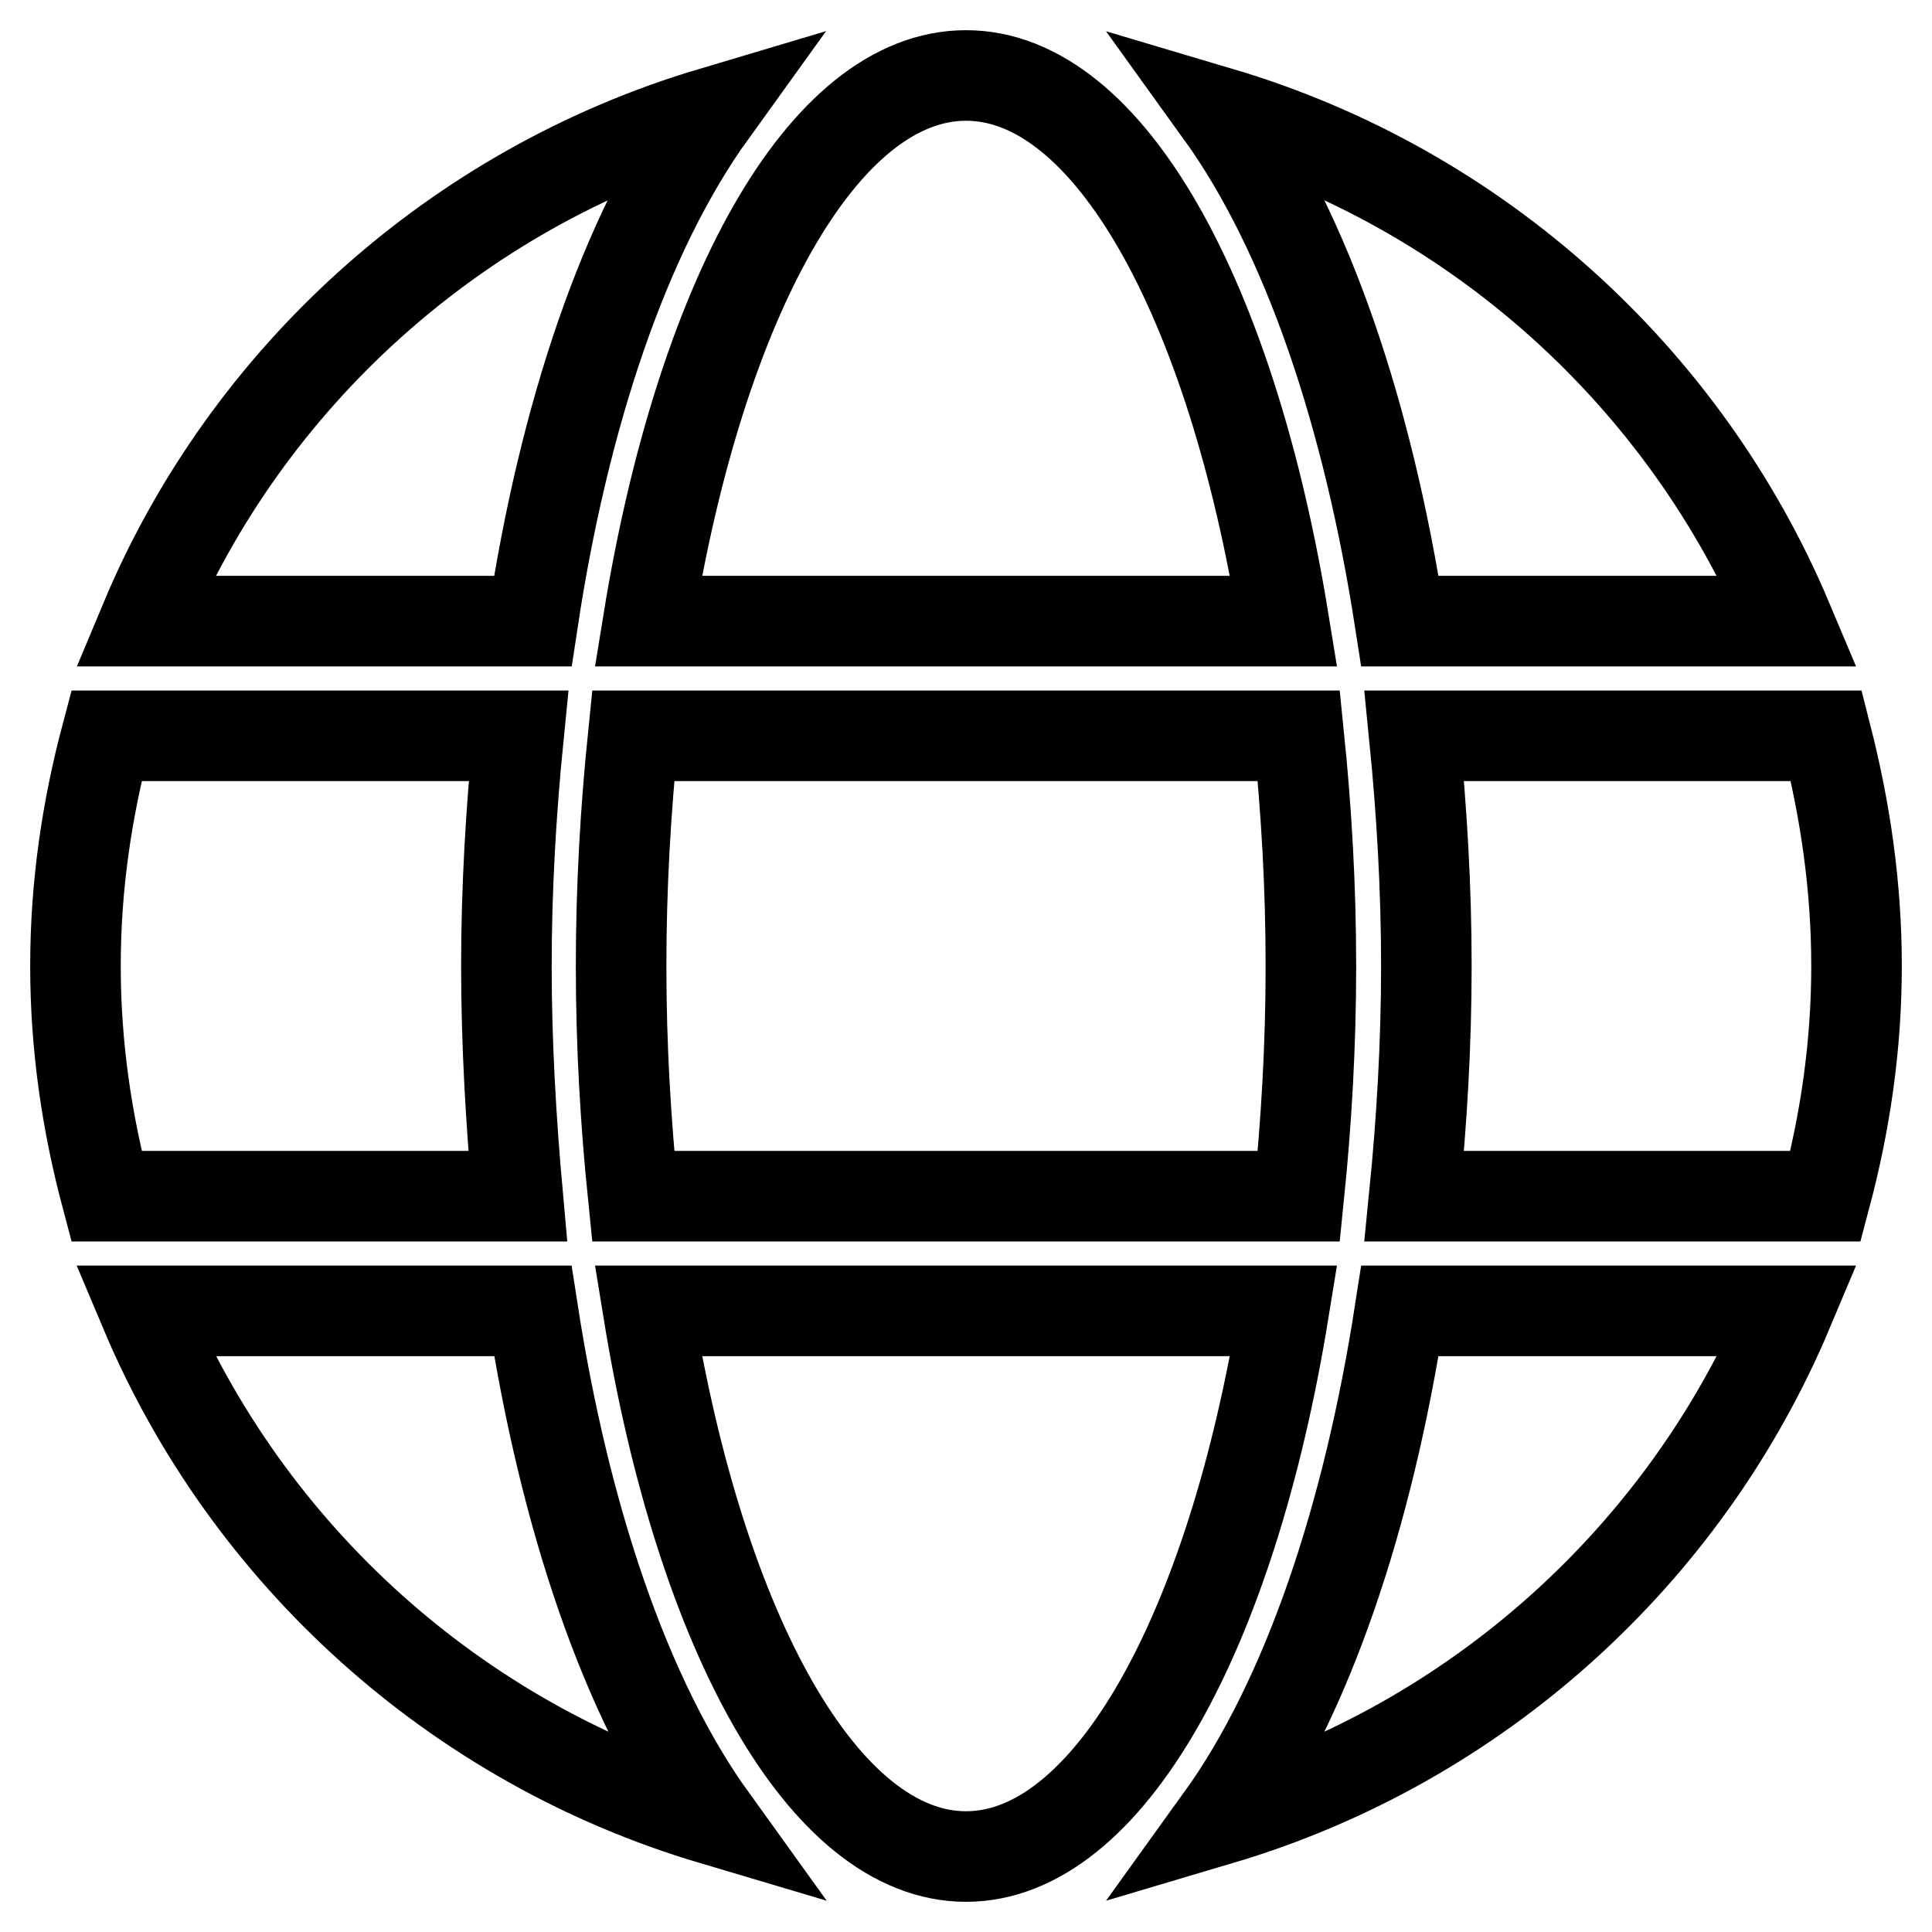
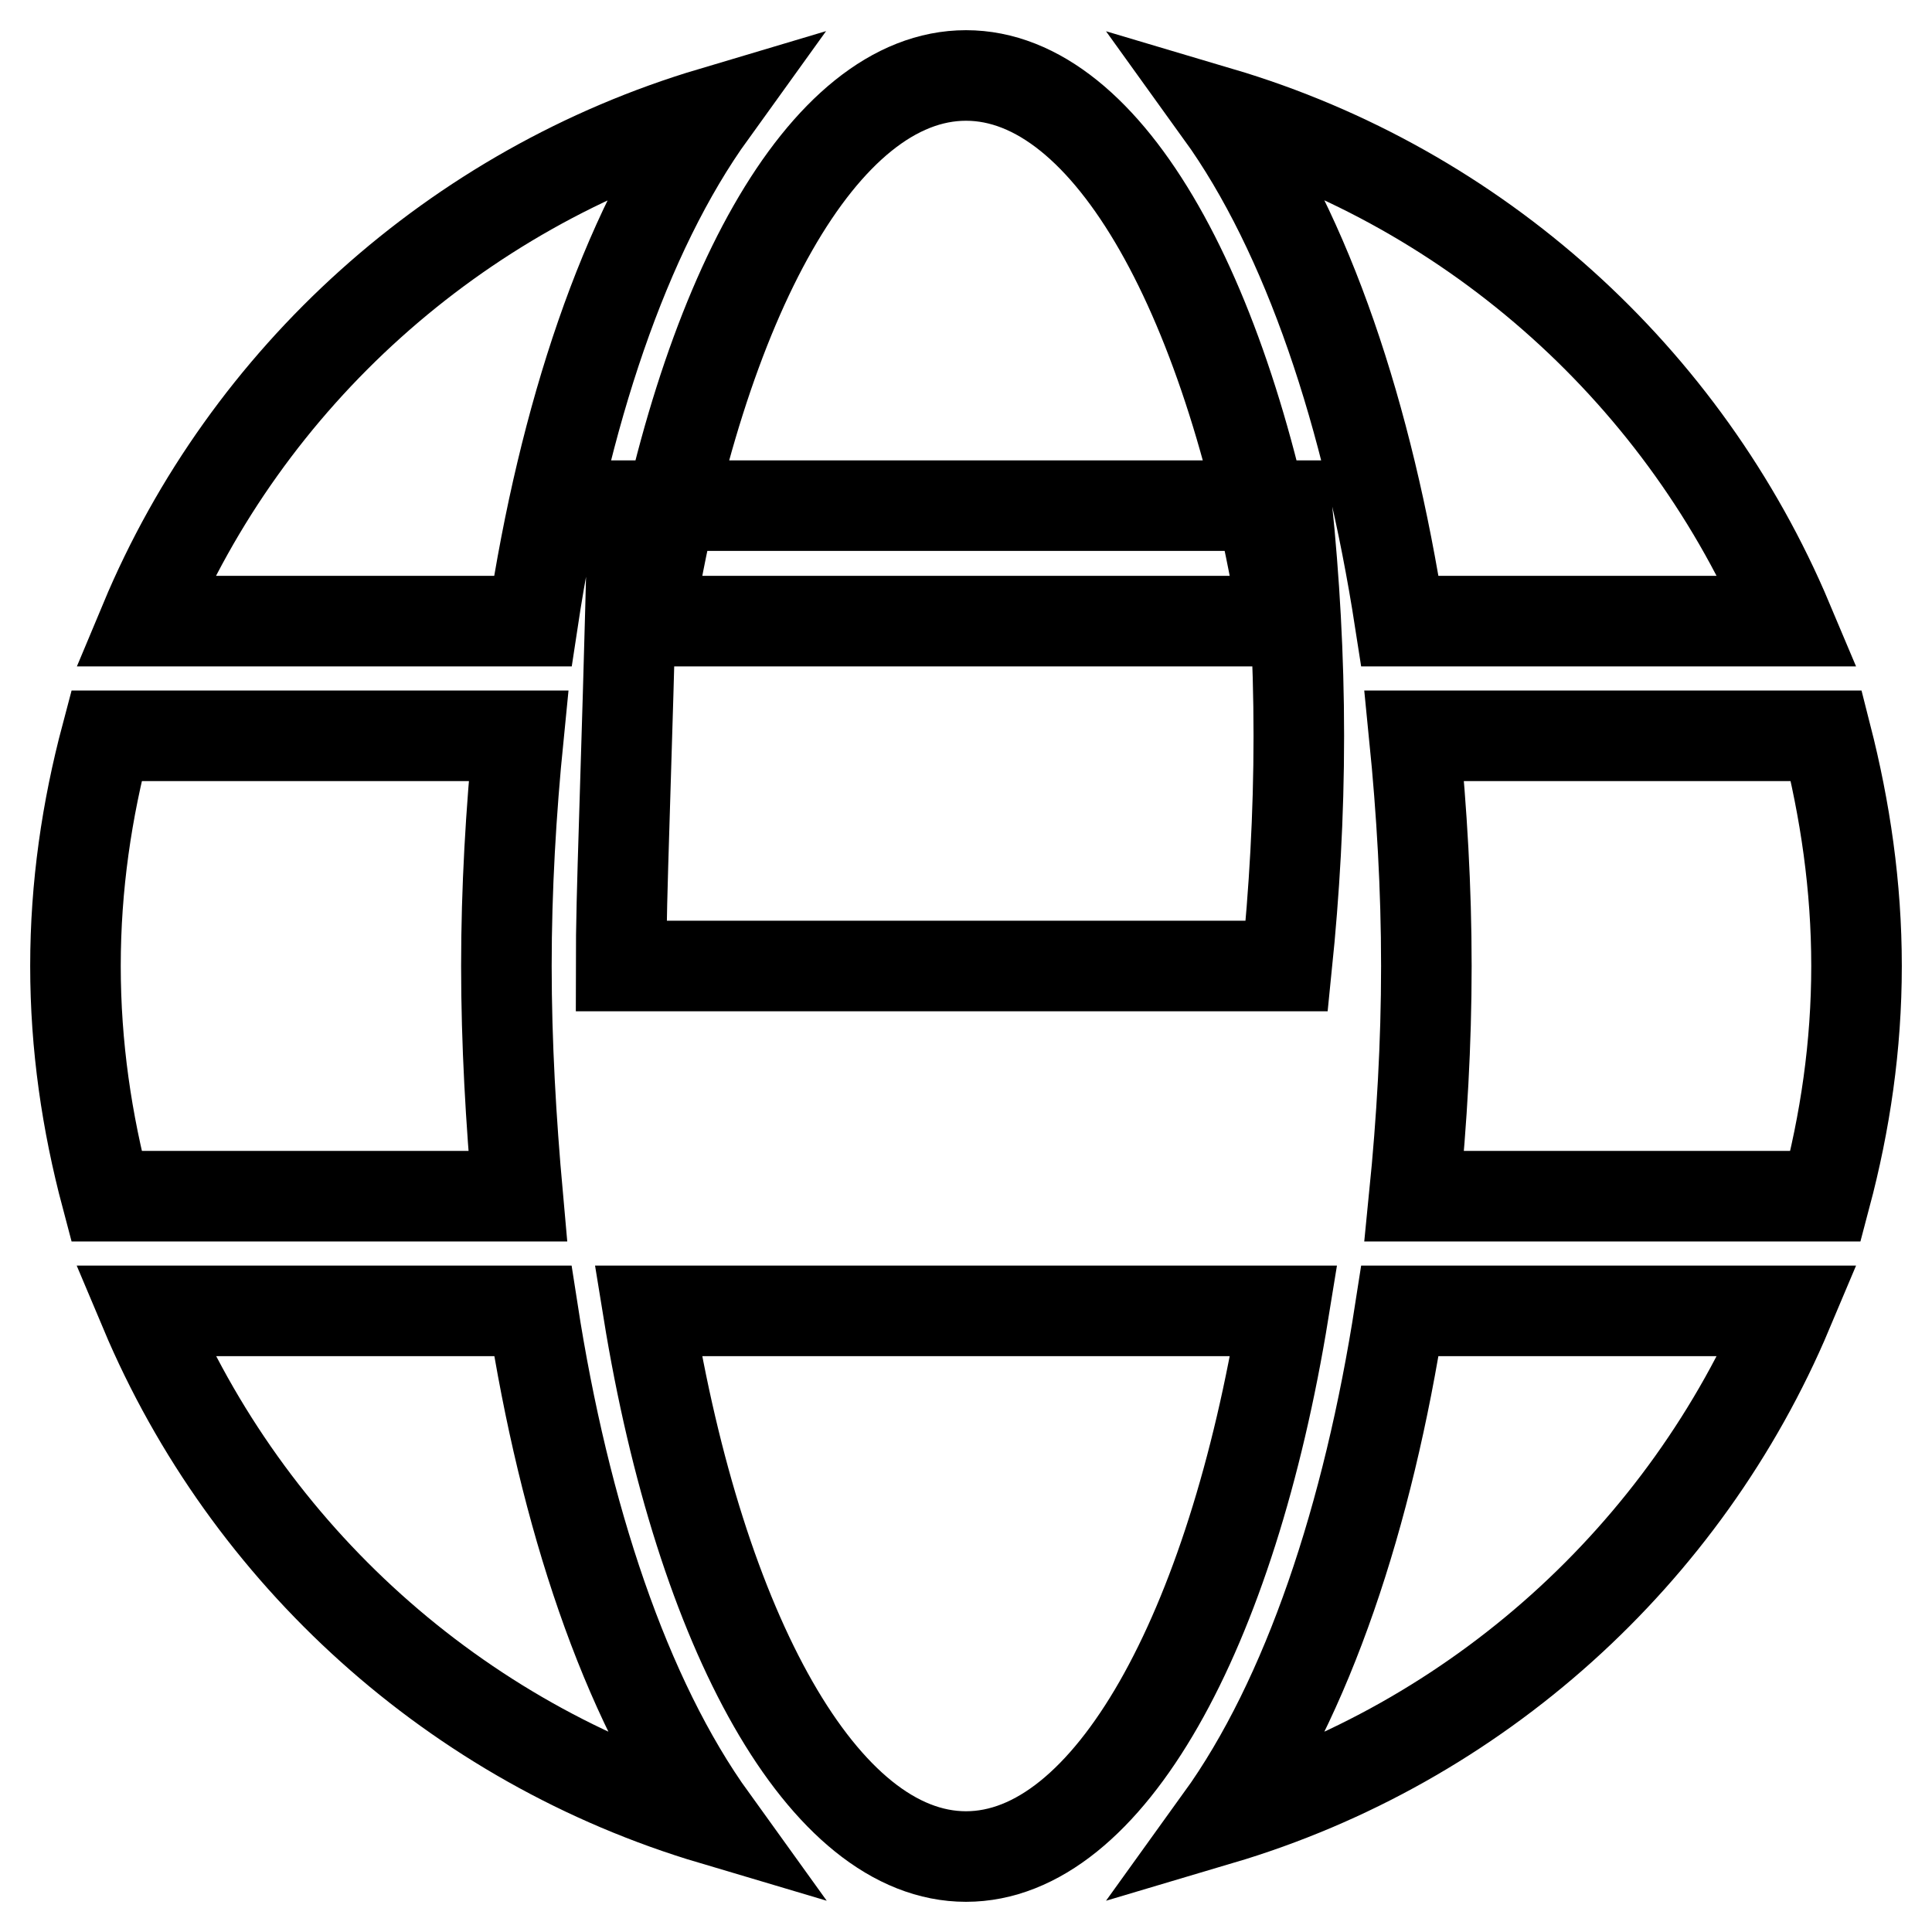
<svg xmlns="http://www.w3.org/2000/svg" version="1.1" x="0px" y="0px" viewBox="0 0 256 256" enable-background="new 0 0 256 256" xml:space="preserve">
  <g>
-     <path stroke-width="12" fill-opacity="0" stroke="#000000" d="M170.1,82.3C163.2,39.8,147,10,128,10S92.8,39.8,85.9,82.3H170.1z M82.3,128c0,10.6,0.6,20.7,1.6,30.5h88.2 c1-9.8,1.6-19.9,1.6-30.5c0-10.6-0.6-20.7-1.6-30.5H83.9C82.9,107.3,82.3,117.4,82.3,128z M236.9,82.3 C223.3,50,195.7,25,161.7,14.9c11.6,16.1,19.6,40.3,23.8,67.4H236.9z M94.3,14.9C60.4,25,32.7,50,19.2,82.3h51.4 C74.7,55.2,82.7,31,94.3,14.9z M242,97.5h-54.6c1,10,1.6,20.2,1.6,30.5s-0.6,20.5-1.6,30.5h54.5c2.6-9.8,4.1-19.9,4.1-30.5 C246,117.4,244.5,107.3,242,97.5L242,97.5z M67.1,128c0-10.2,0.6-20.5,1.6-30.5H14.1c-2.6,9.8-4.1,19.9-4.1,30.5 c0,10.6,1.5,20.7,4.1,30.5h54.5C67.7,148.5,67.1,138.2,67.1,128z M85.9,173.7c6.9,42.5,23.2,72.3,42.1,72.3s35.2-29.8,42.1-72.3 H85.9z M161.7,241.1c34-10.1,61.6-35.1,75.2-67.4h-51.4C181.3,200.8,173.3,225,161.7,241.1z M19.2,173.7 C32.8,206,60.4,231,94.4,241.1c-11.6-16.1-19.6-40.3-23.8-67.4H19.2z" />
+     <path stroke-width="12" fill-opacity="0" stroke="#000000" d="M170.1,82.3C163.2,39.8,147,10,128,10S92.8,39.8,85.9,82.3H170.1z M82.3,128h88.2 c1-9.8,1.6-19.9,1.6-30.5c0-10.6-0.6-20.7-1.6-30.5H83.9C82.9,107.3,82.3,117.4,82.3,128z M236.9,82.3 C223.3,50,195.7,25,161.7,14.9c11.6,16.1,19.6,40.3,23.8,67.4H236.9z M94.3,14.9C60.4,25,32.7,50,19.2,82.3h51.4 C74.7,55.2,82.7,31,94.3,14.9z M242,97.5h-54.6c1,10,1.6,20.2,1.6,30.5s-0.6,20.5-1.6,30.5h54.5c2.6-9.8,4.1-19.9,4.1-30.5 C246,117.4,244.5,107.3,242,97.5L242,97.5z M67.1,128c0-10.2,0.6-20.5,1.6-30.5H14.1c-2.6,9.8-4.1,19.9-4.1,30.5 c0,10.6,1.5,20.7,4.1,30.5h54.5C67.7,148.5,67.1,138.2,67.1,128z M85.9,173.7c6.9,42.5,23.2,72.3,42.1,72.3s35.2-29.8,42.1-72.3 H85.9z M161.7,241.1c34-10.1,61.6-35.1,75.2-67.4h-51.4C181.3,200.8,173.3,225,161.7,241.1z M19.2,173.7 C32.8,206,60.4,231,94.4,241.1c-11.6-16.1-19.6-40.3-23.8-67.4H19.2z" />
  </g>
</svg>